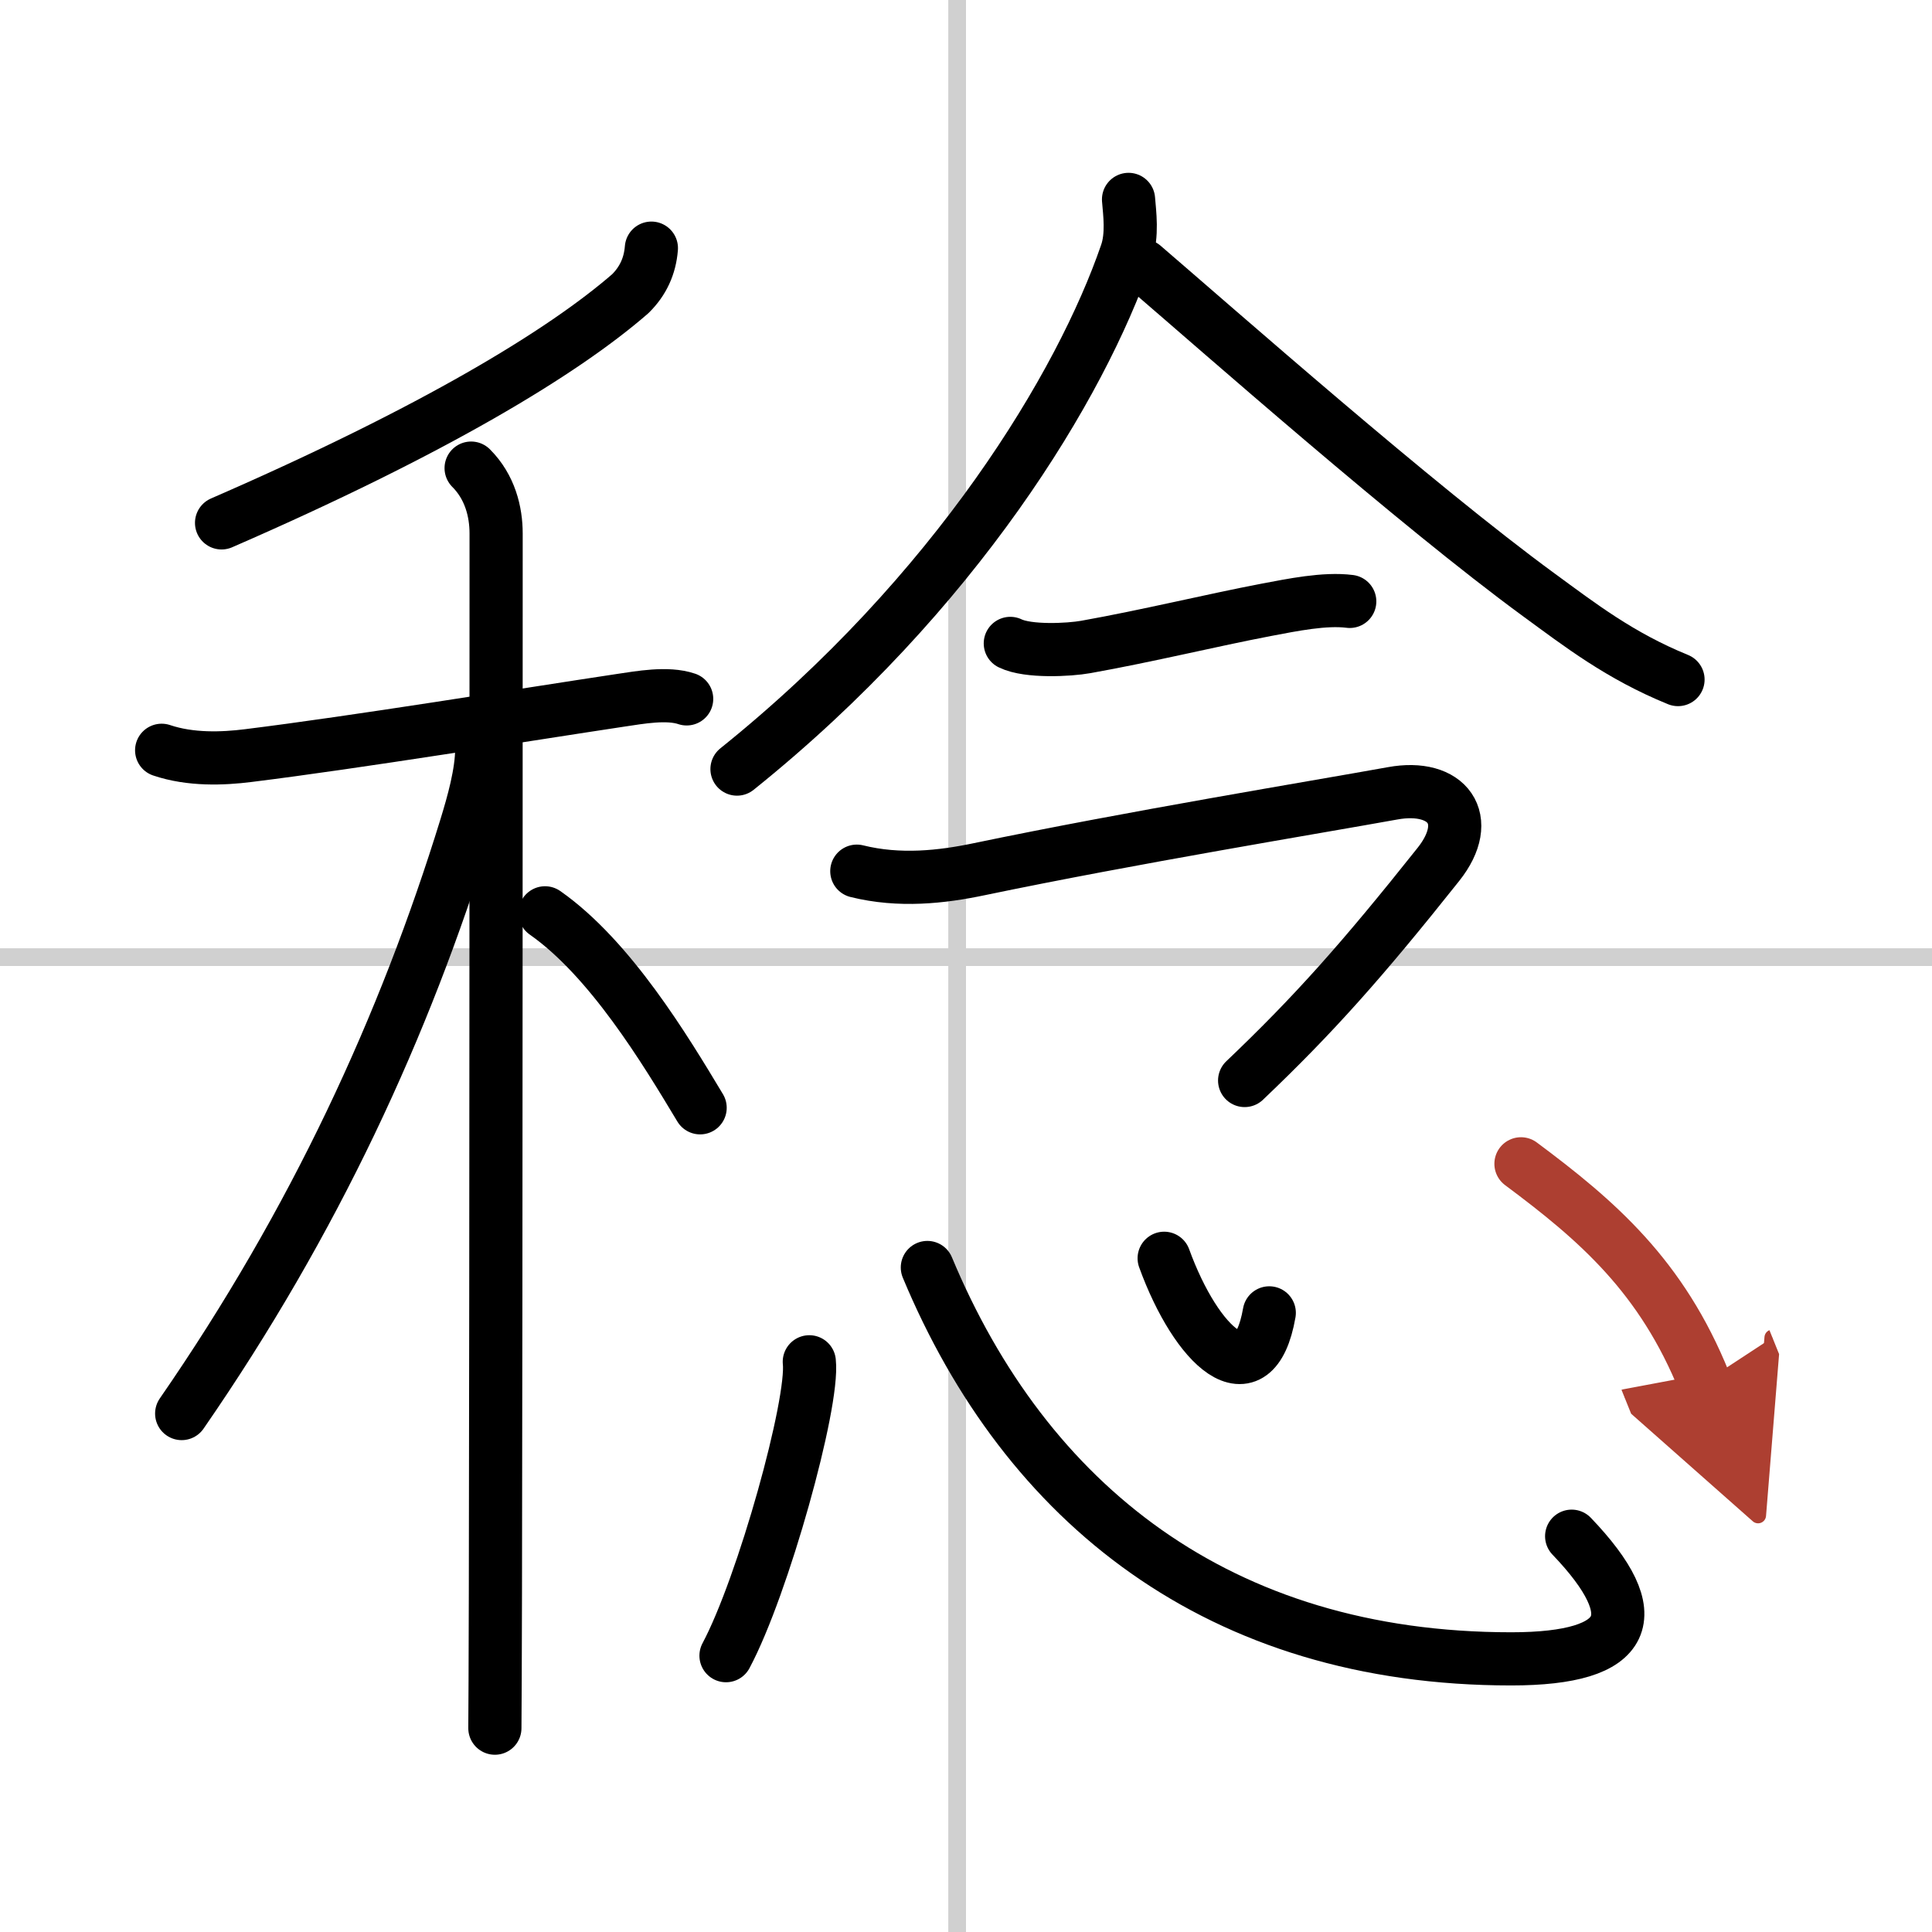
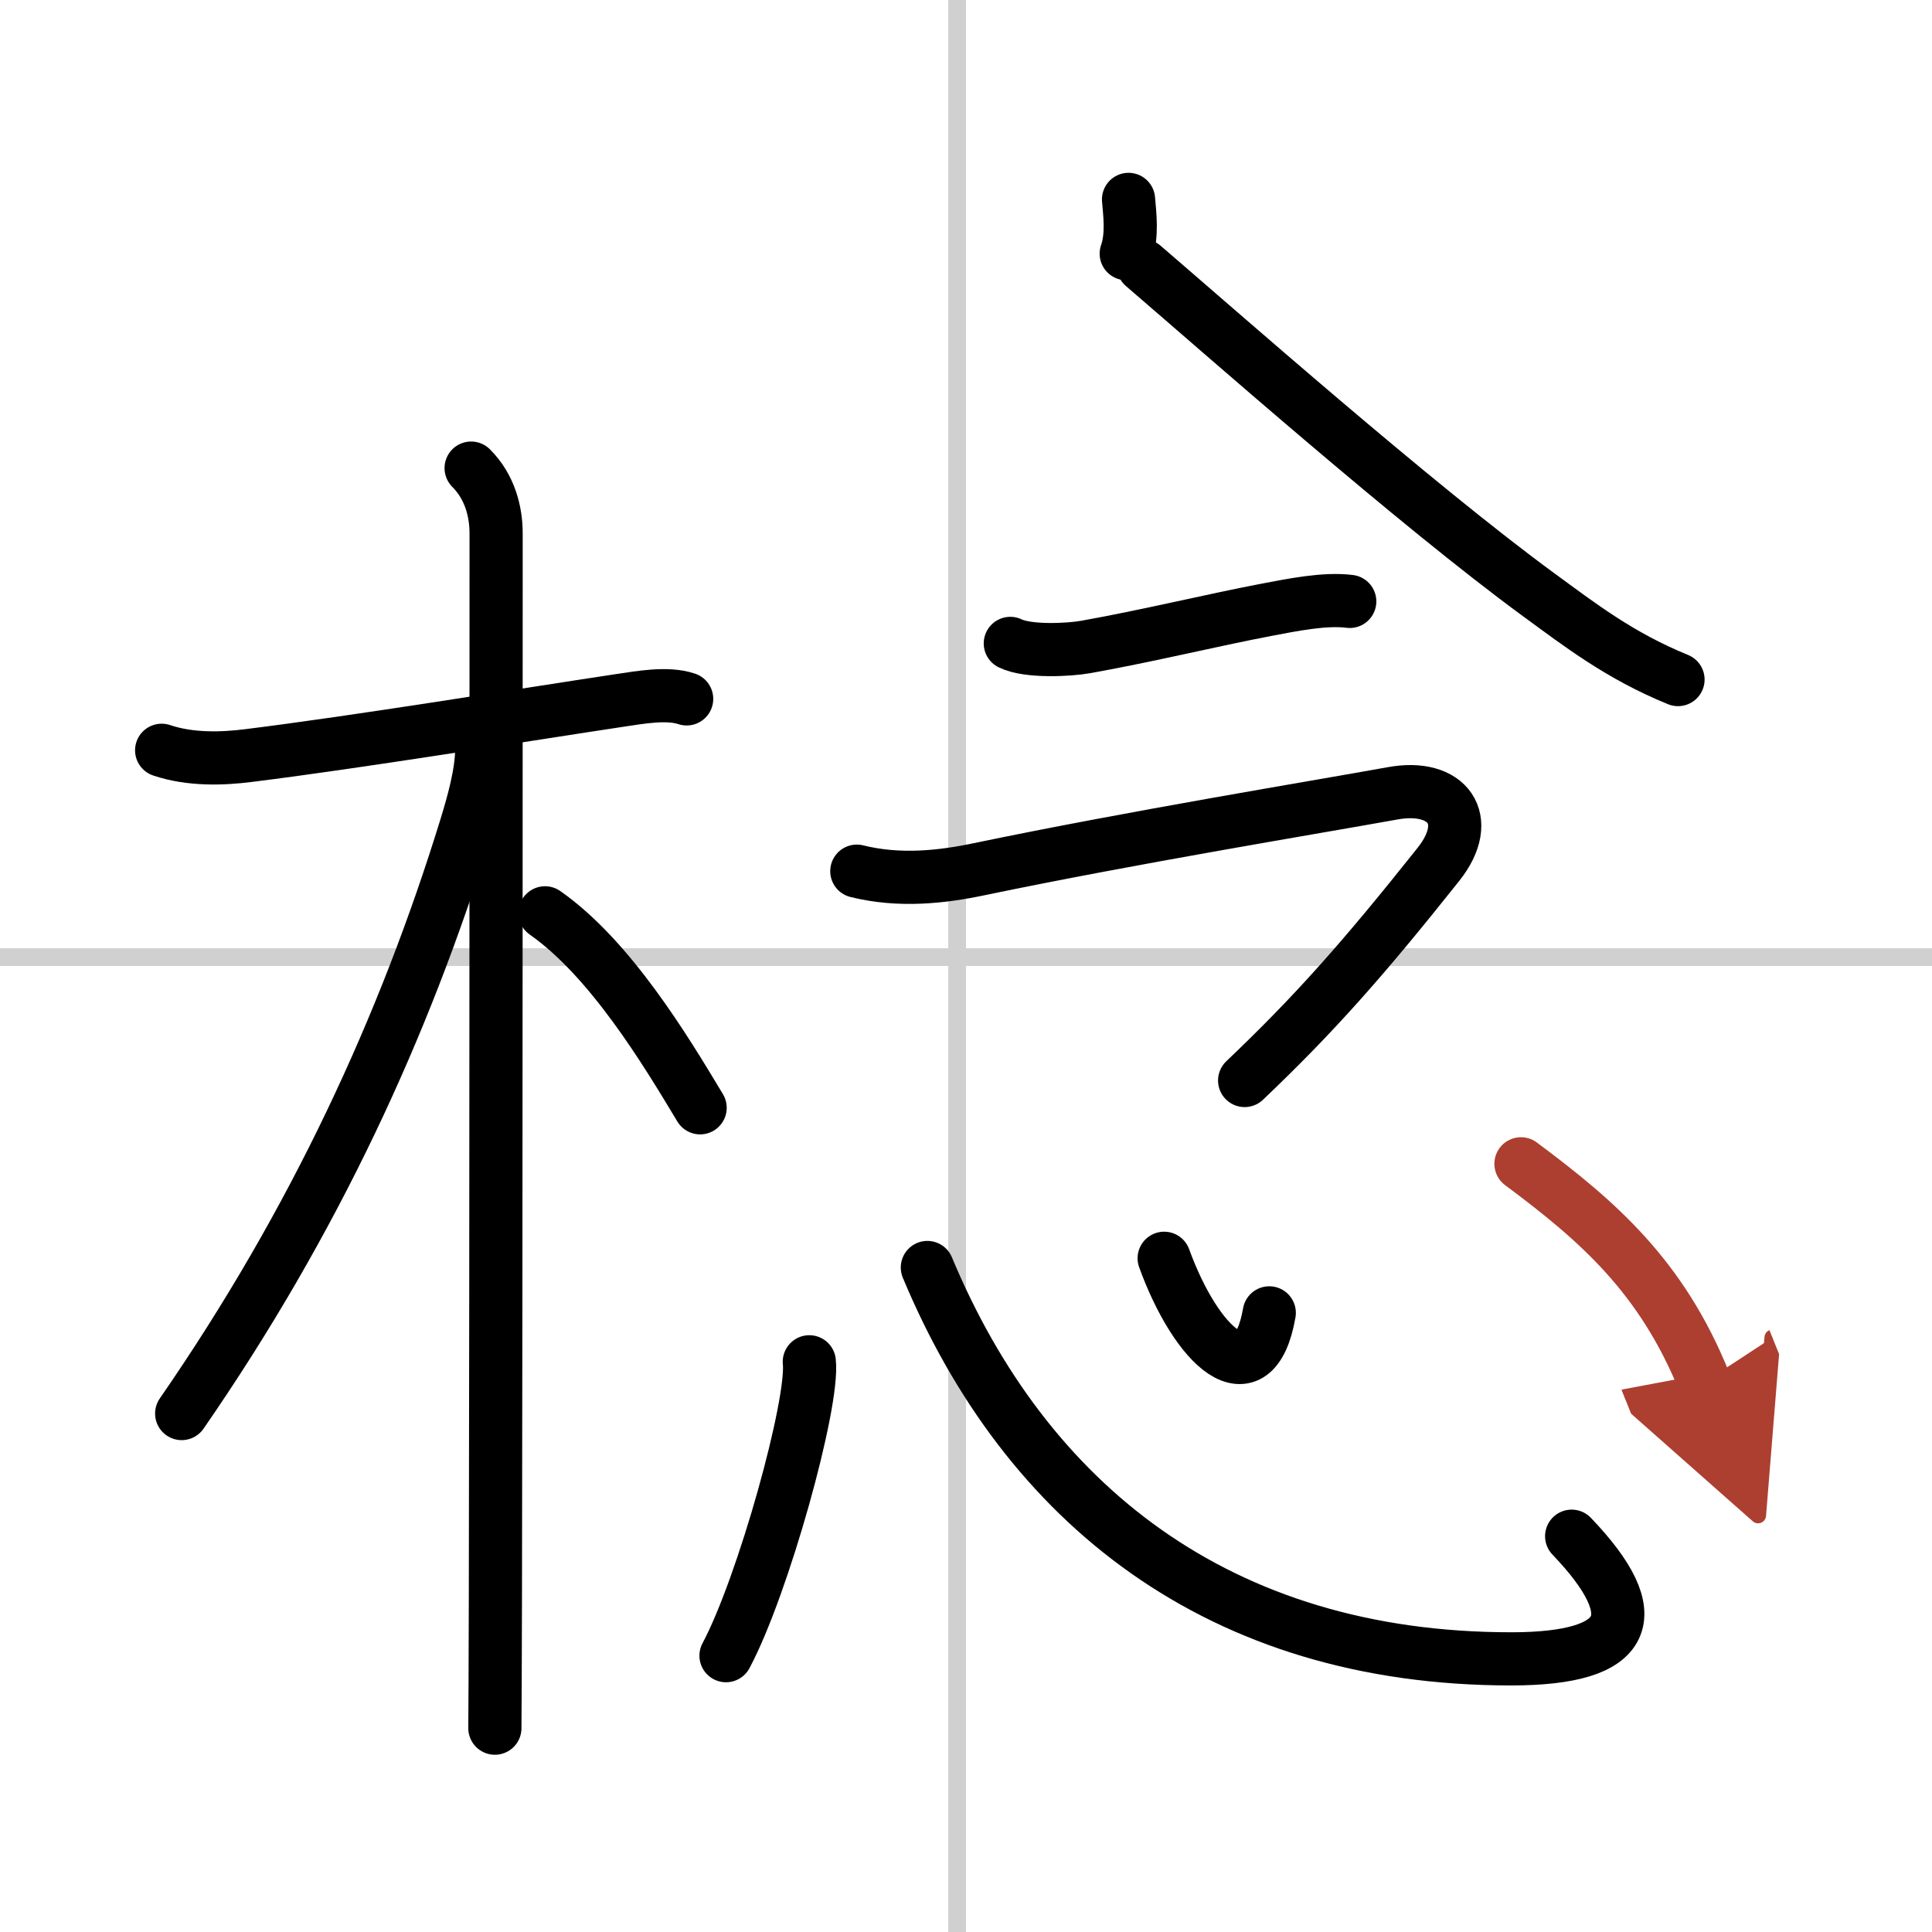
<svg xmlns="http://www.w3.org/2000/svg" width="400" height="400" viewBox="0 0 109 109">
  <defs>
    <marker id="a" markerWidth="4" orient="auto" refX="1" refY="5" viewBox="0 0 10 10">
      <polyline points="0 0 10 5 0 10 1 5" fill="#ad3f31" stroke="#ad3f31" />
    </marker>
  </defs>
  <g fill="none" stroke="#000" stroke-linecap="round" stroke-linejoin="round" stroke-width="3">
-     <rect width="100%" height="100%" fill="#fff" stroke="#fff" />
    <line x1="54" x2="54" y2="109" stroke="#d0d0d0" stroke-width="1" />
    <line x2="109" y1="54" y2="54" stroke="#d0d0d0" stroke-width="1" />
-     <path d="m36.75 14c-0.08 1.01-0.47 1.86-1.19 2.57-3.81 3.31-11.06 7.71-23.06 12.93" />
    <path d="m9.12 42.33c1.63 0.55 3.45 0.48 4.88 0.3 6.13-0.76 15.5-2.29 21.01-3.12 1.09-0.16 2.64-0.45 3.73-0.08" />
    <path d="m26.58 26.41c1.07 1.07 1.41 2.47 1.41 3.69 0 0.68 0 42.01-0.04 59.78-0.01 3.92-0.02 6.69-0.03 7.62" />
    <path d="m27.18 42.22c0 1.41-0.49 3.11-0.89 4.42-3.45 11.2-8.54 22.26-16.04 33.11" />
    <path d="m30.75 51.5c3.67 2.57 6.77 7.7 8.75 11" />
-     <path d="M63.67,11.25c0.06,0.76,0.24,2.01-0.13,3.06C61,21.7,53.96,33.45,41.58,43.39" />
+     <path d="M63.67,11.25c0.06,0.76,0.24,2.01-0.13,3.06" />
    <path d="m64.5 15c4.31 3.7 15.4 13.5 22.33 18.57 2.3 1.68 4.55 3.43 7.84 4.77" />
    <path d="m57 36.3c1 0.49 3.32 0.37 4.26 0.2 3.48-0.62 7.12-1.51 10.16-2.09 1.48-0.28 3.32-0.66 4.73-0.48" />
    <path d="m48.34 49.15c2.41 0.6 4.8 0.33 6.9-0.11 8.64-1.8 18.89-3.48 23.32-4.28 3.1-0.57 4.62 1.46 2.59 4.01-4.27 5.37-7.02 8.47-10.93 12.19" />
    <path d="m45.66 76.83c0.26 2.34-2.61 12.67-4.7 16.58" />
    <path d="m52.32 71.51c5.55 13.31 16.43 22.08 32.94 22.08 6.74 0 7.72-2.42 3.41-6.92" />
    <path d="M65.68,70.99C67.5,76,70.75,79,71.61,74.07" />
    <path d="m85.81 65.66c4.31 3.21 7.94 6.34 10.35 12.32" marker-end="url(#a)" stroke="#ad3f31" />
  </g>
</svg>